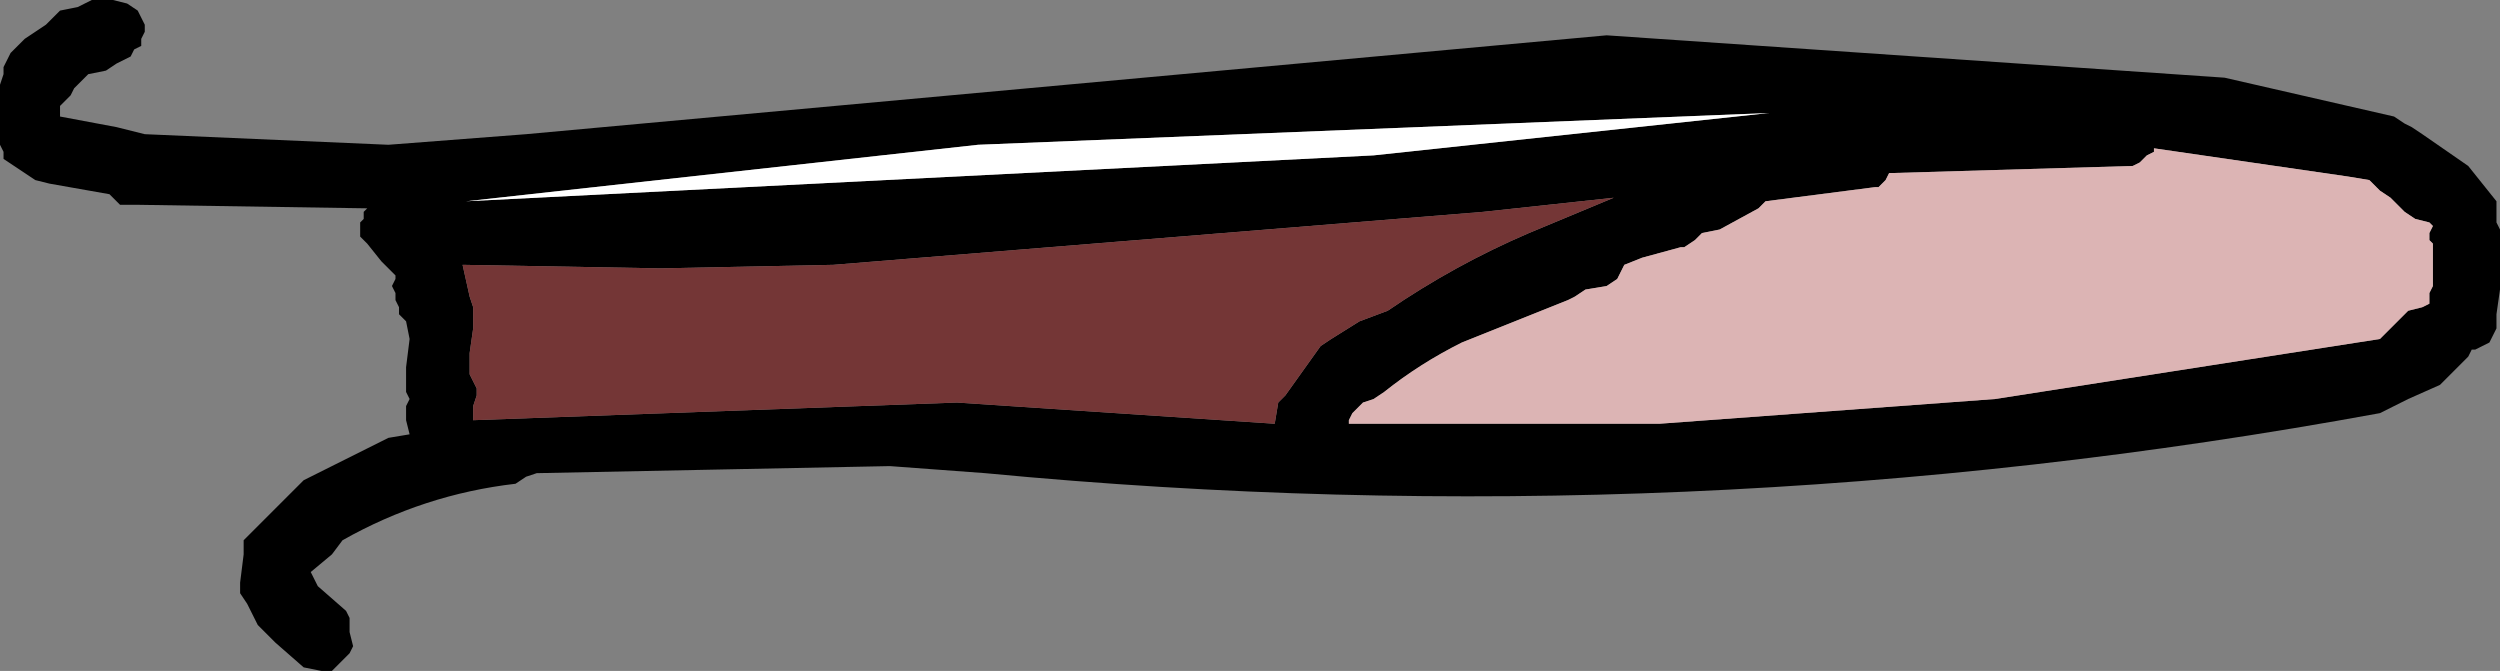
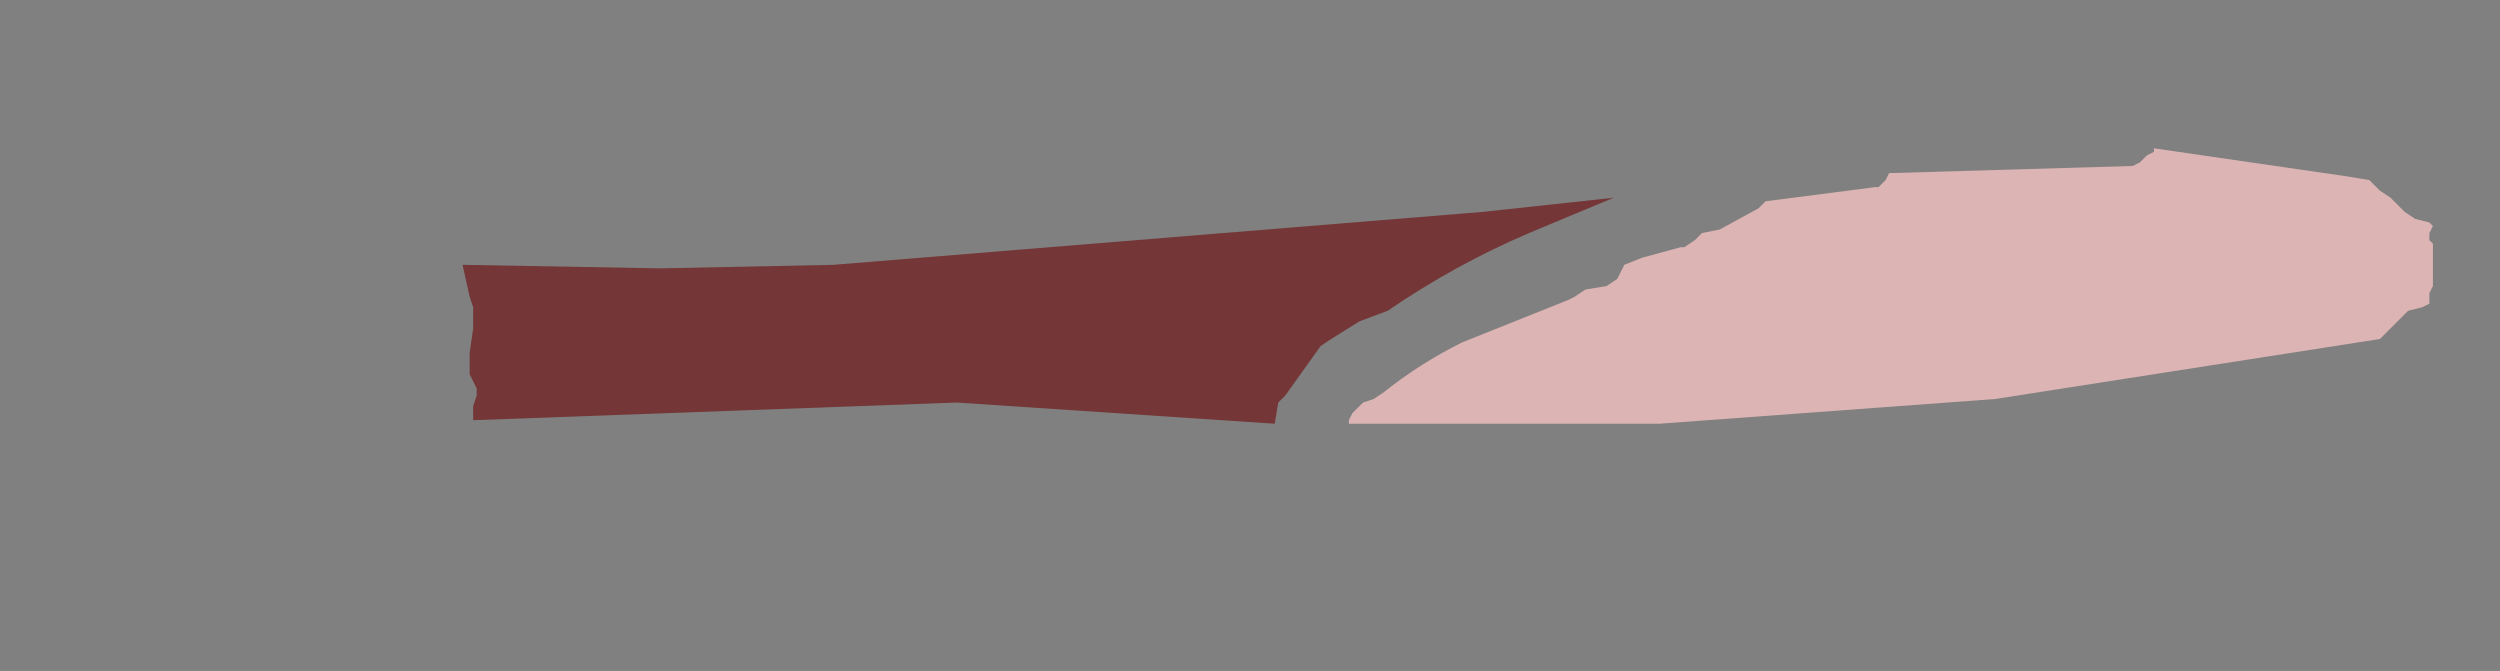
<svg xmlns="http://www.w3.org/2000/svg" height="9.5px" width="35.4px">
  <rect width="100%" height="100%" fill="#808080" stroke="none" />
  <g transform="matrix(1.0, 0.0, 0.0, 1.0, -53.6, -70.6)">
-     <path d="M55.65 71.05 L55.6 71.15 55.6 71.25 55.5 71.3 55.45 71.4 55.25 71.5 55.1 71.6 54.85 71.65 54.75 71.75 54.65 71.85 54.6 71.95 54.5 72.05 54.45 72.1 54.45 72.2 54.45 72.25 55.25 72.4 55.65 72.5 59.1 72.65 61.05 72.5 76.35 71.1 85.1 71.7 87.5 72.25 87.65 72.35 87.75 72.4 87.9 72.5 88.55 72.95 88.95 73.45 88.95 73.55 88.95 73.65 88.95 73.75 89.0 73.85 89.0 73.95 89.0 74.05 89.0 74.1 89.0 74.2 89.0 74.4 89.0 74.7 88.95 75.05 88.95 75.15 88.95 75.25 88.9 75.35 88.85 75.45 88.65 75.55 88.6 75.55 88.55 75.65 88.45 75.75 88.25 75.95 88.15 76.05 87.7 76.25 87.3 76.45 Q77.5 78.25 67.55 77.3 L66.2 77.2 61.2 77.3 61.05 77.35 60.9 77.45 Q59.6 77.6 58.45 78.25 L58.3 78.45 58.0 78.7 58.1 78.9 58.5 79.25 58.55 79.35 58.55 79.55 58.6 79.75 58.55 79.85 58.4 80.0 58.3 80.1 58.15 80.1 57.9 80.05 57.5 79.7 57.25 79.45 57.2 79.35 57.1 79.15 57.0 79.0 57.0 78.85 57.05 78.45 57.05 78.25 57.5 77.8 57.9 77.4 58.8 76.95 59.1 76.8 59.4 76.75 59.35 76.55 59.35 76.35 59.4 76.25 59.35 76.15 59.35 76.05 59.35 75.8 59.4 75.4 59.35 75.15 59.25 75.05 59.25 74.95 59.2 74.85 59.2 74.75 59.15 74.65 59.2 74.55 59.2 74.5 59.0 74.3 58.8 74.05 58.7 73.95 58.7 73.85 58.7 73.75 58.75 73.7 58.75 73.6 58.8 73.55 55.55 73.5 55.3 73.5 55.2 73.4 55.15 73.35 54.3 73.2 54.1 73.15 53.65 72.85 53.65 72.75 53.6 72.65 53.6 72.55 53.6 72.45 53.6 72.4 53.6 72.3 53.6 72.2 53.6 72.1 53.6 72.0 53.6 71.8 53.65 71.65 53.65 71.55 53.7 71.45 53.75 71.35 53.95 71.15 54.25 70.95 54.45 70.75 54.7 70.7 54.9 70.6 55.1 70.6 55.2 70.6 55.4 70.65 55.55 70.75 55.6 70.85 55.65 70.95 55.65 71.05 M60.3 74.95 L60.3 75.25 60.25 75.6 60.25 75.9 60.3 76.0 60.35 76.1 60.35 76.2 60.3 76.35 60.3 76.55 67.15 76.3 71.65 76.6 71.7 76.3 71.8 76.2 72.05 75.85 72.3 75.5 72.45 75.4 72.85 75.15 73.25 75.0 Q74.2 74.35 75.25 73.9 L76.45 73.4 74.6 73.6 65.4 74.35 62.95 74.4 60.15 74.35 60.25 74.8 60.3 74.95 M72.7 76.55 L72.7 76.6 77.1 76.6 81.85 76.25 87.3 75.4 87.4 75.3 87.6 75.1 87.7 75.0 87.9 74.95 88.0 74.9 88.0 74.8 88.0 74.75 88.05 74.65 88.05 74.55 88.05 74.45 88.05 74.25 88.05 74.15 88.05 74.05 88.0 74.0 88.0 73.9 88.05 73.8 88.0 73.75 87.8 73.7 87.65 73.6 87.55 73.5 87.45 73.4 87.3 73.3 87.15 73.15 86.85 73.1 84.1 72.7 84.1 72.75 84.0 72.8 83.9 72.9 83.8 72.95 80.4 73.05 80.35 73.05 80.3 73.15 80.2 73.25 80.15 73.25 78.6 73.45 78.5 73.55 77.95 73.85 77.7 73.9 77.6 74.0 77.45 74.1 77.4 74.1 76.85 74.25 76.6 74.35 76.55 74.45 76.5 74.55 76.35 74.65 76.05 74.7 75.9 74.8 75.8 74.85 74.3 75.45 Q73.7 75.75 73.2 76.15 L73.05 76.25 72.9 76.3 72.85 76.35 72.75 76.45 72.7 76.55 M60.2 73.45 L73.05 72.8 78.65 72.2 67.45 72.65 60.2 73.45" fill="#000000" fill-rule="evenodd" stroke="none" />
    <path d="M60.3 74.95 L60.25 74.8 60.15 74.35 62.95 74.4 65.4 74.35 74.6 73.6 76.45 73.4 75.25 73.9 Q74.2 74.35 73.25 75.0 L72.85 75.15 72.45 75.4 72.3 75.5 72.05 75.85 71.8 76.2 71.7 76.3 71.65 76.6 67.15 76.3 60.3 76.55 60.3 76.35 60.35 76.2 60.35 76.1 60.3 76.0 60.25 75.9 60.25 75.6 60.3 75.25 60.3 74.95" fill="#743636" fill-rule="evenodd" stroke="none" />
    <path d="M72.7 76.6 L72.7 76.55 72.75 76.45 72.85 76.35 72.9 76.3 73.05 76.25 73.2 76.15 Q73.7 75.75 74.3 75.45 L75.8 74.85 75.9 74.8 76.05 74.7 76.35 74.65 76.5 74.55 76.55 74.45 76.6 74.35 76.85 74.25 77.4 74.1 77.45 74.1 77.6 74.0 77.7 73.9 77.95 73.85 78.5 73.55 78.6 73.45 80.15 73.25 80.2 73.25 80.3 73.15 80.35 73.05 80.4 73.05 83.8 72.95 83.9 72.9 84.0 72.8 84.1 72.75 84.1 72.7 86.85 73.1 87.15 73.15 87.3 73.3 87.45 73.4 87.55 73.5 87.65 73.6 87.8 73.7 88.0 73.75 88.05 73.8 88.0 73.9 88.0 74.0 88.05 74.05 88.05 74.15 88.05 74.25 88.05 74.45 88.05 74.55 88.05 74.65 88.0 74.75 88.0 74.8 88.0 74.9 87.9 74.95 87.7 75.0 87.6 75.1 87.4 75.3 87.3 75.4 81.85 76.25 77.1 76.6 72.7 76.6" fill="#dcb4b4" fill-rule="evenodd" stroke="none" />
-     <path d="M60.2 73.45 L67.45 72.65 78.65 72.2 73.05 72.8 60.2 73.45" fill="#ffffff" fill-rule="evenodd" stroke="none" />
  </g>
</svg>